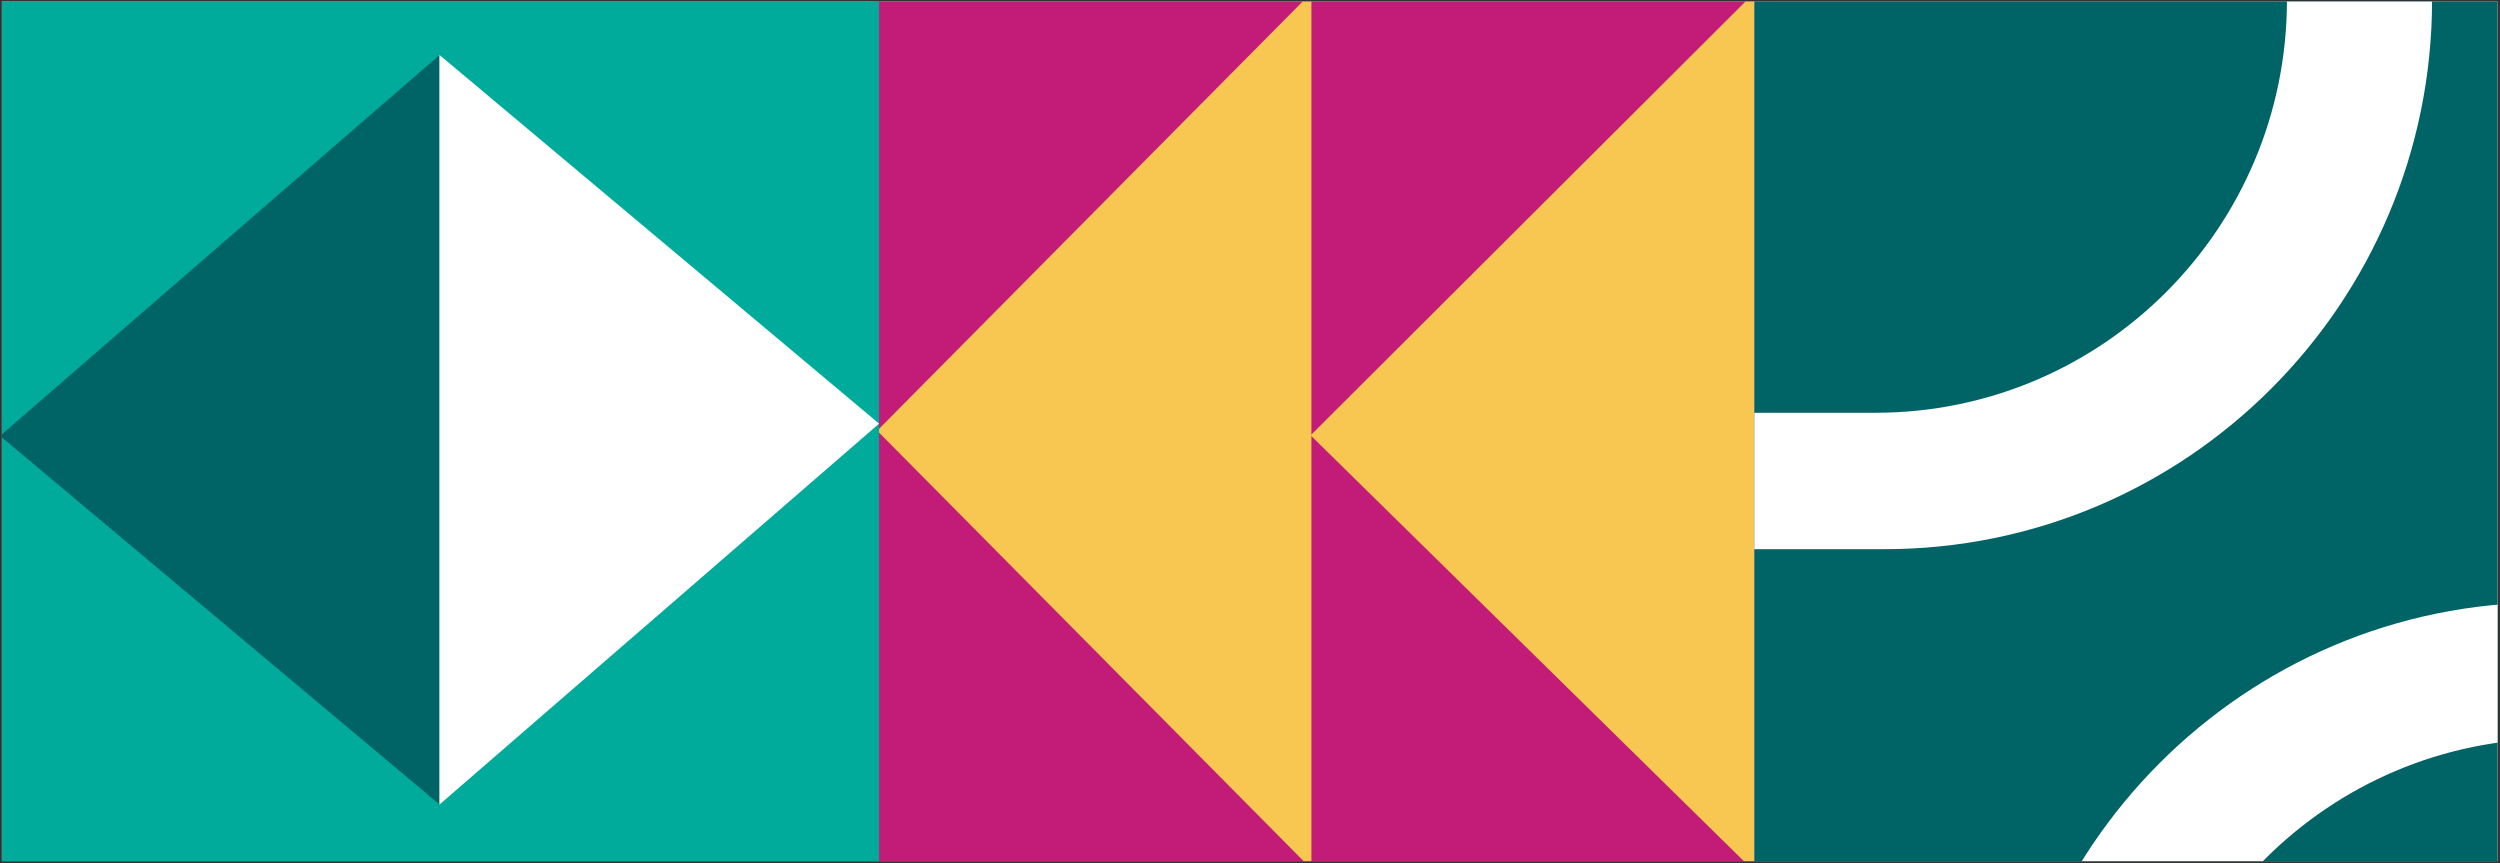
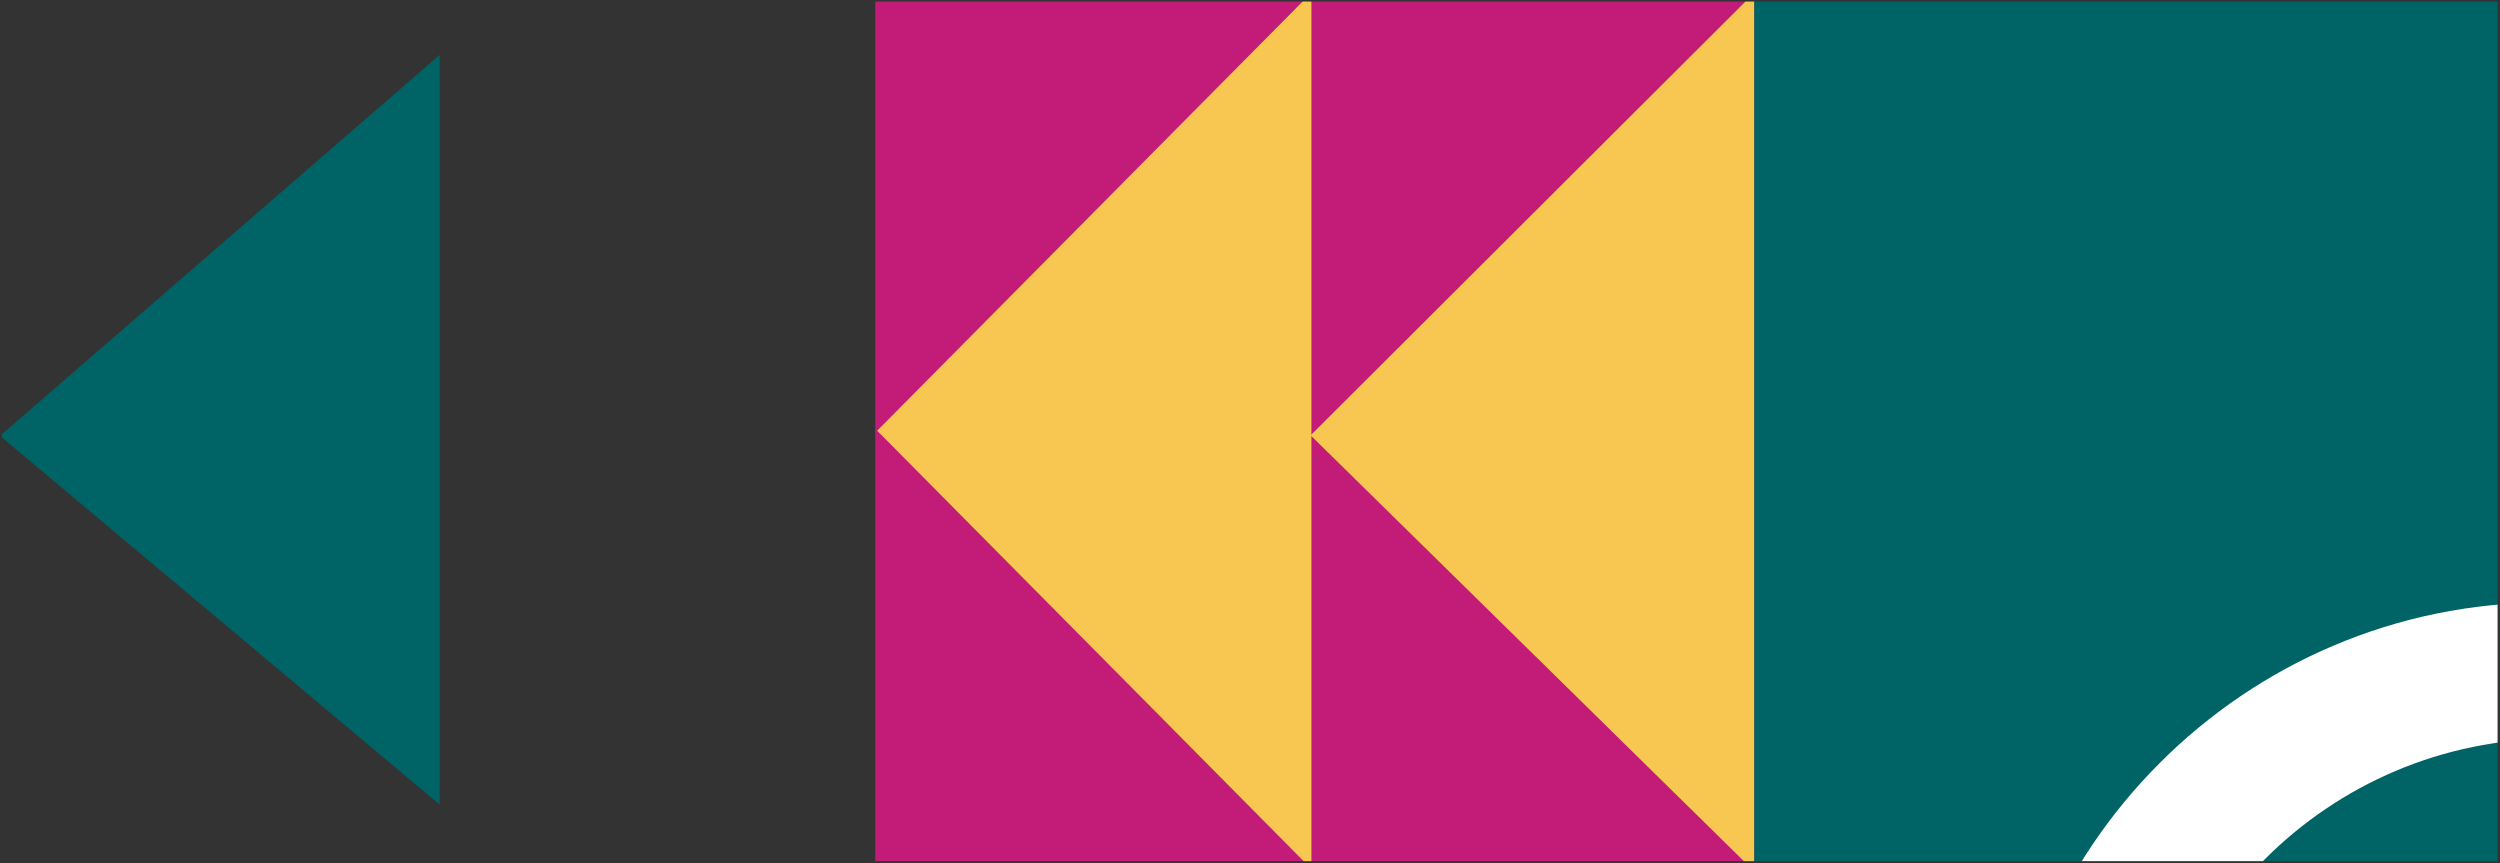
<svg xmlns="http://www.w3.org/2000/svg" id="Capa_2" data-name="Capa 2" version="1.1" viewBox="0 0 920 317.7">
  <rect x="0" y="0" width="920" height="317.7" fill="#333333" stroke="none" />
  <defs>
    <style>
      .cls-1 {
        fill: none;
      }

      .cls-1, .cls-2, .cls-3, .cls-4, .cls-5, .cls-6 {
        stroke-width: 0px;
      }

      .cls-7 {
        clip-path: url(#clippath-1);
      }

      .cls-2 {
        fill: #c21b78;
      }

      .cls-3 {
        fill: #00ab9b;
      }

      .cls-8 {
        clip-path: url(#clippath);
      }

      .cls-4 {
        fill: #fff;
      }

      .cls-5 {
        fill: #f7c751;
      }

      .cls-6 {
        fill: #006466;
      }
    </style>
    <clipPath id="clippath">
      <rect class="cls-1" x=".7" y=".6" width="918.4" height="316.3" />
    </clipPath>
    <clipPath id="clippath-1">
      <rect class="cls-1" x="645.6" width="274.4" height="324.1" />
    </clipPath>
  </defs>
  <g id="Capa_1-2" data-name="Capa 1-2">
    <g>
-       <rect class="cls-4" x=".7" y=".6" width="918.4" height="316.3" />
      <g class="cls-8">
        <g>
          <rect class="cls-2" x="322.1" y="-2.8" width="323.5" height="323.4" />
          <polyline class="cls-5" points="482.6 319.8 322.8 158.5 482.6 -2.7" />
          <polyline class="cls-5" points="645.6 320.7 482.3 160.2 645.6 -2.7" />
-           <rect class="cls-3" y="-3.6" width="323.5" height="323.4" />
          <polygon class="cls-6" points="0 160.4 161.8 296.1 161.8 20.2 0 160.4" />
-           <polygon class="cls-4" points="323.5 155.9 161.7 20.2 161.7 296.1 323.5 155.9" />
          <g class="cls-7">
            <g>
              <rect class="cls-6" x="620.7" y="-54" width="386.9" height="520.1" />
-               <path class="cls-4" d="M149.4,0h0c0-111.6,90.3-202.1,201.6-202.1h342.4c111.4,0,201.6,90.5,201.6,202.1h0c0,111.6-90.3,202.1-201.6,202.1h-342.4C239.7,202.1,149.4,111.6,149.4,0ZM690.1,151.9C773.8,151.9,841.6,83.9,841.6,0h0c0-83.9-67.8-151.9-151.5-151.9h-335.7C270.7-151.9,202.9-83.9,202.9,0h0c0,83.9,67.8,151.9,151.5,151.9h335.7Z" />
              <path class="cls-4" d="M735.6,423.8h0c0-111.6,90.3-202.1,201.6-202.1h342.4c111.4,0,201.6,90.5,201.6,202.1h0c0,111.6-90.3,202.1-201.6,202.1h-342.3c-111.4,0-201.6-90.5-201.6-202.1h0ZM1276.2,575.6c83.7,0,151.5-68,151.5-151.9h0c0-83.9-67.8-151.9-151.5-151.9h-335.7c-83.7,0-151.5,68-151.5,151.9h0c0,83.9,67.8,151.9,151.5,151.9h335.7Z" />
            </g>
          </g>
        </g>
      </g>
    </g>
  </g>
</svg>